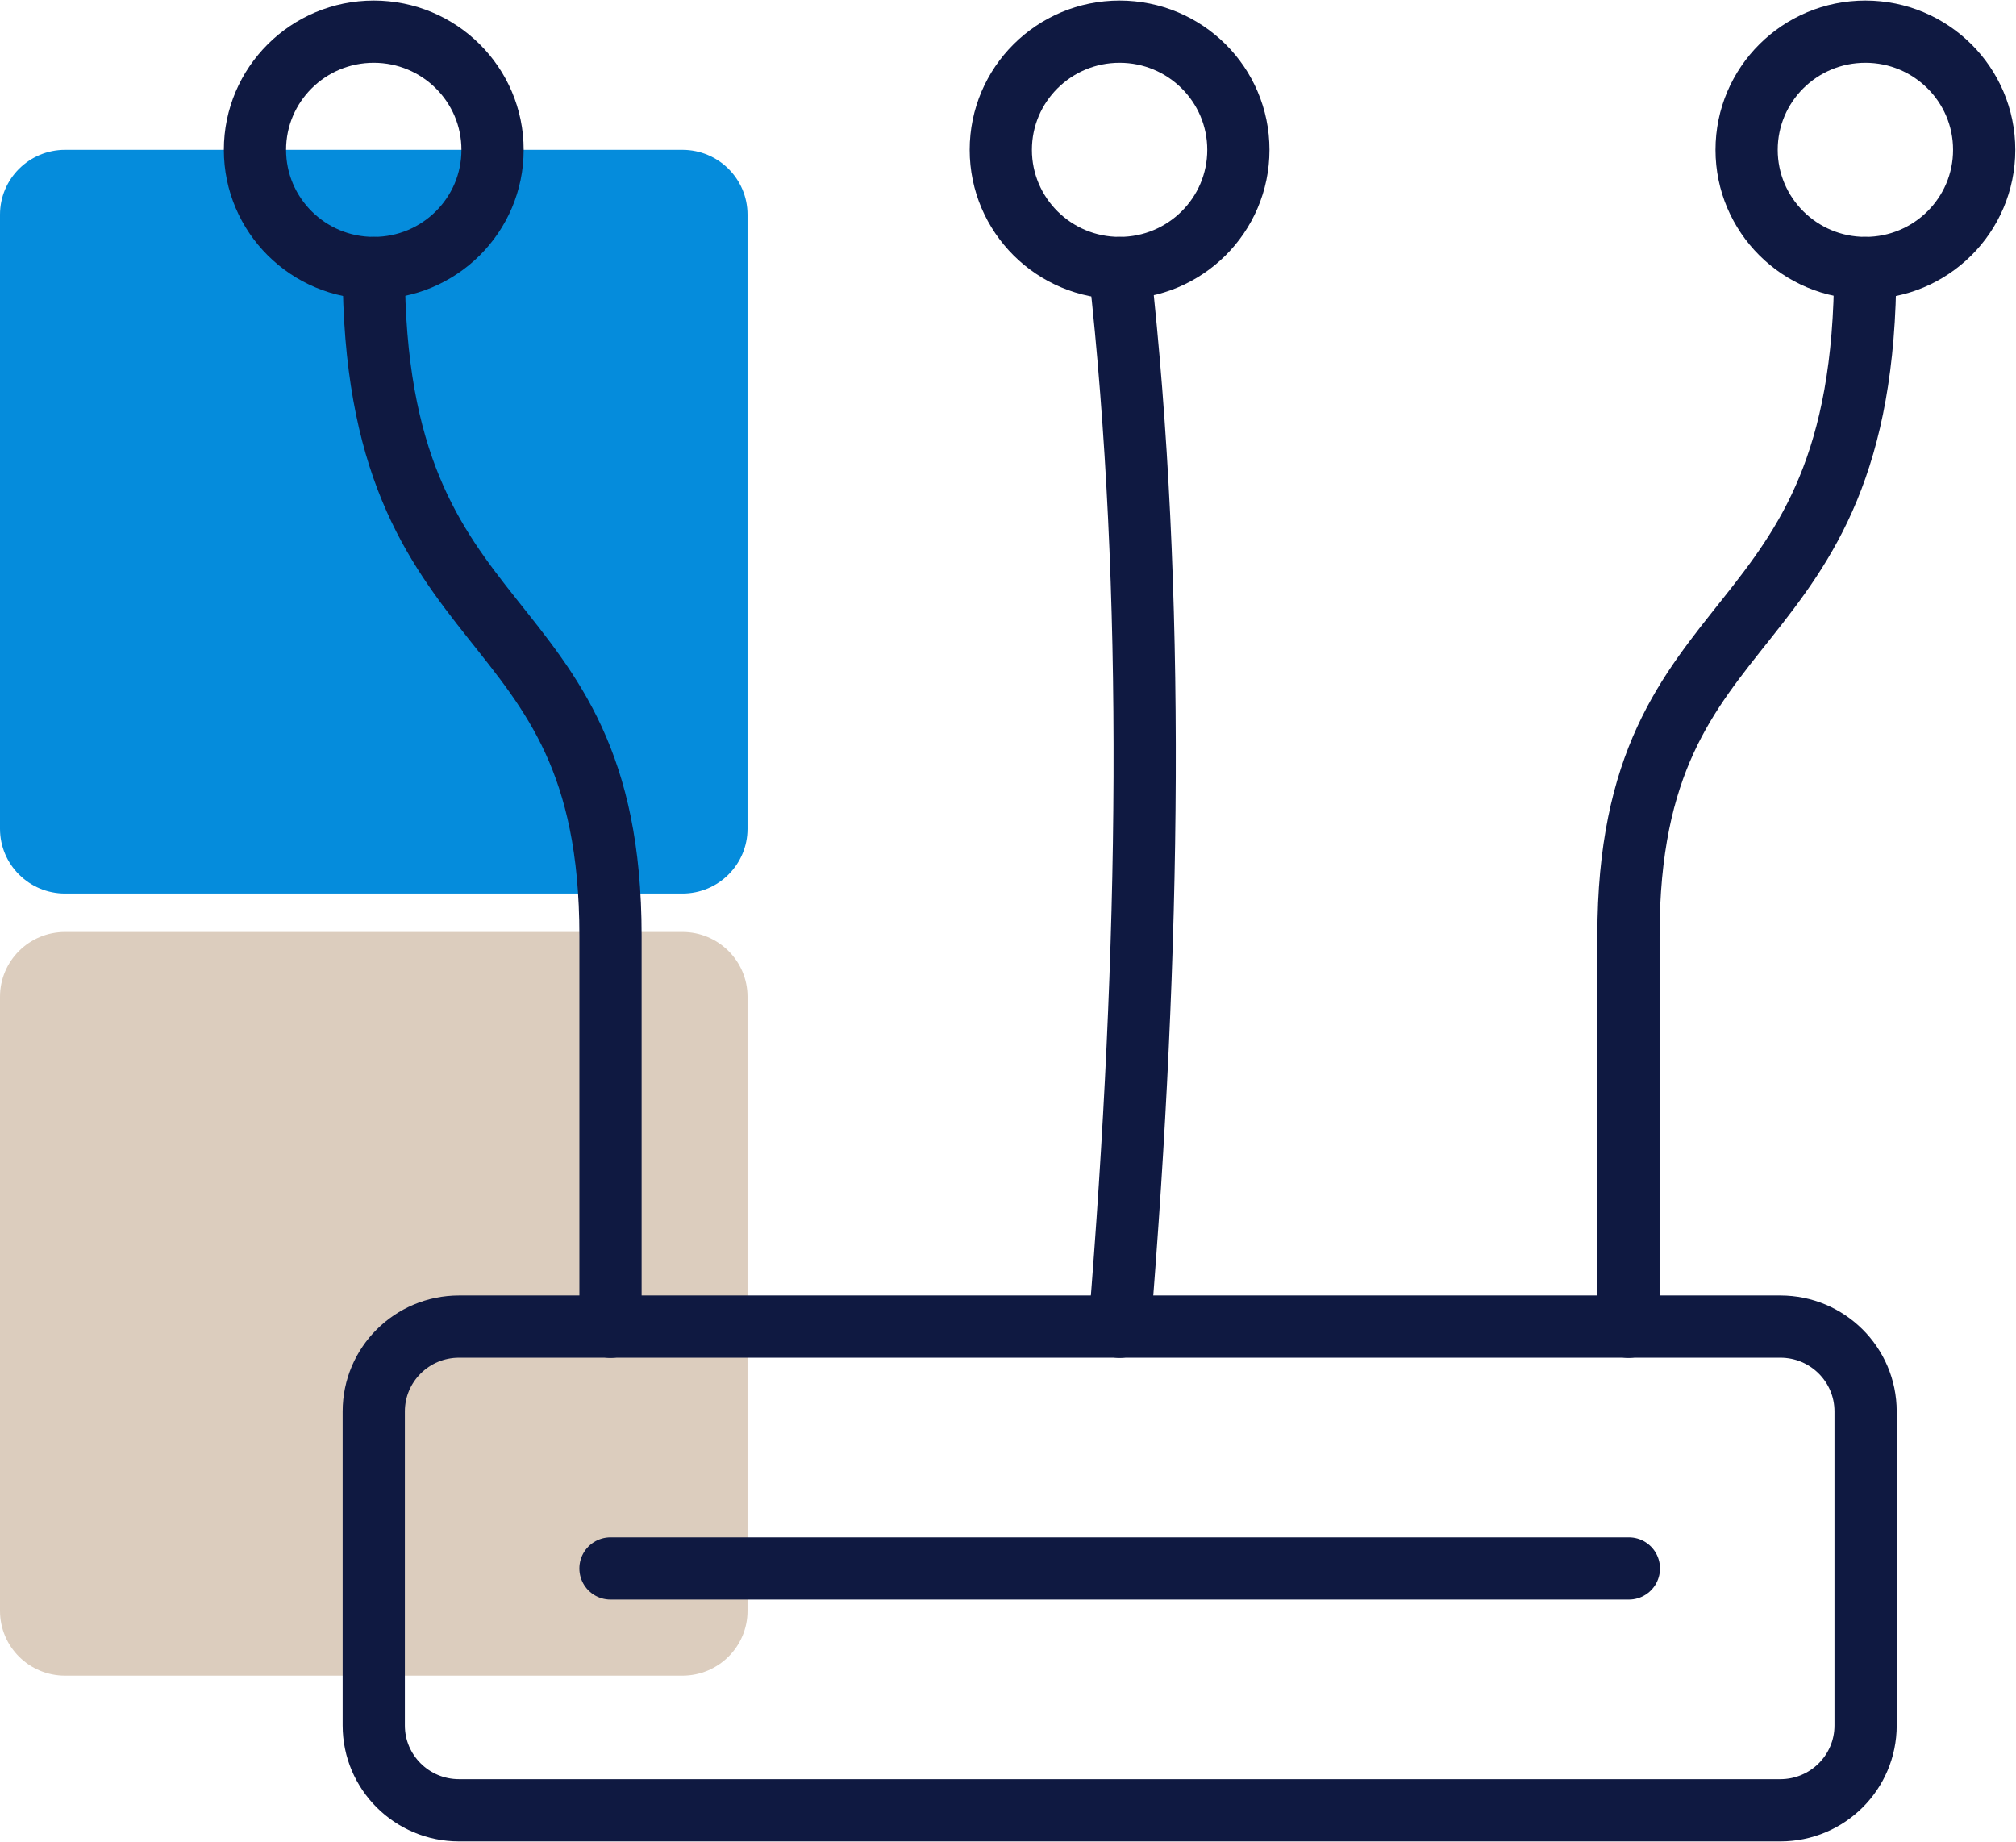
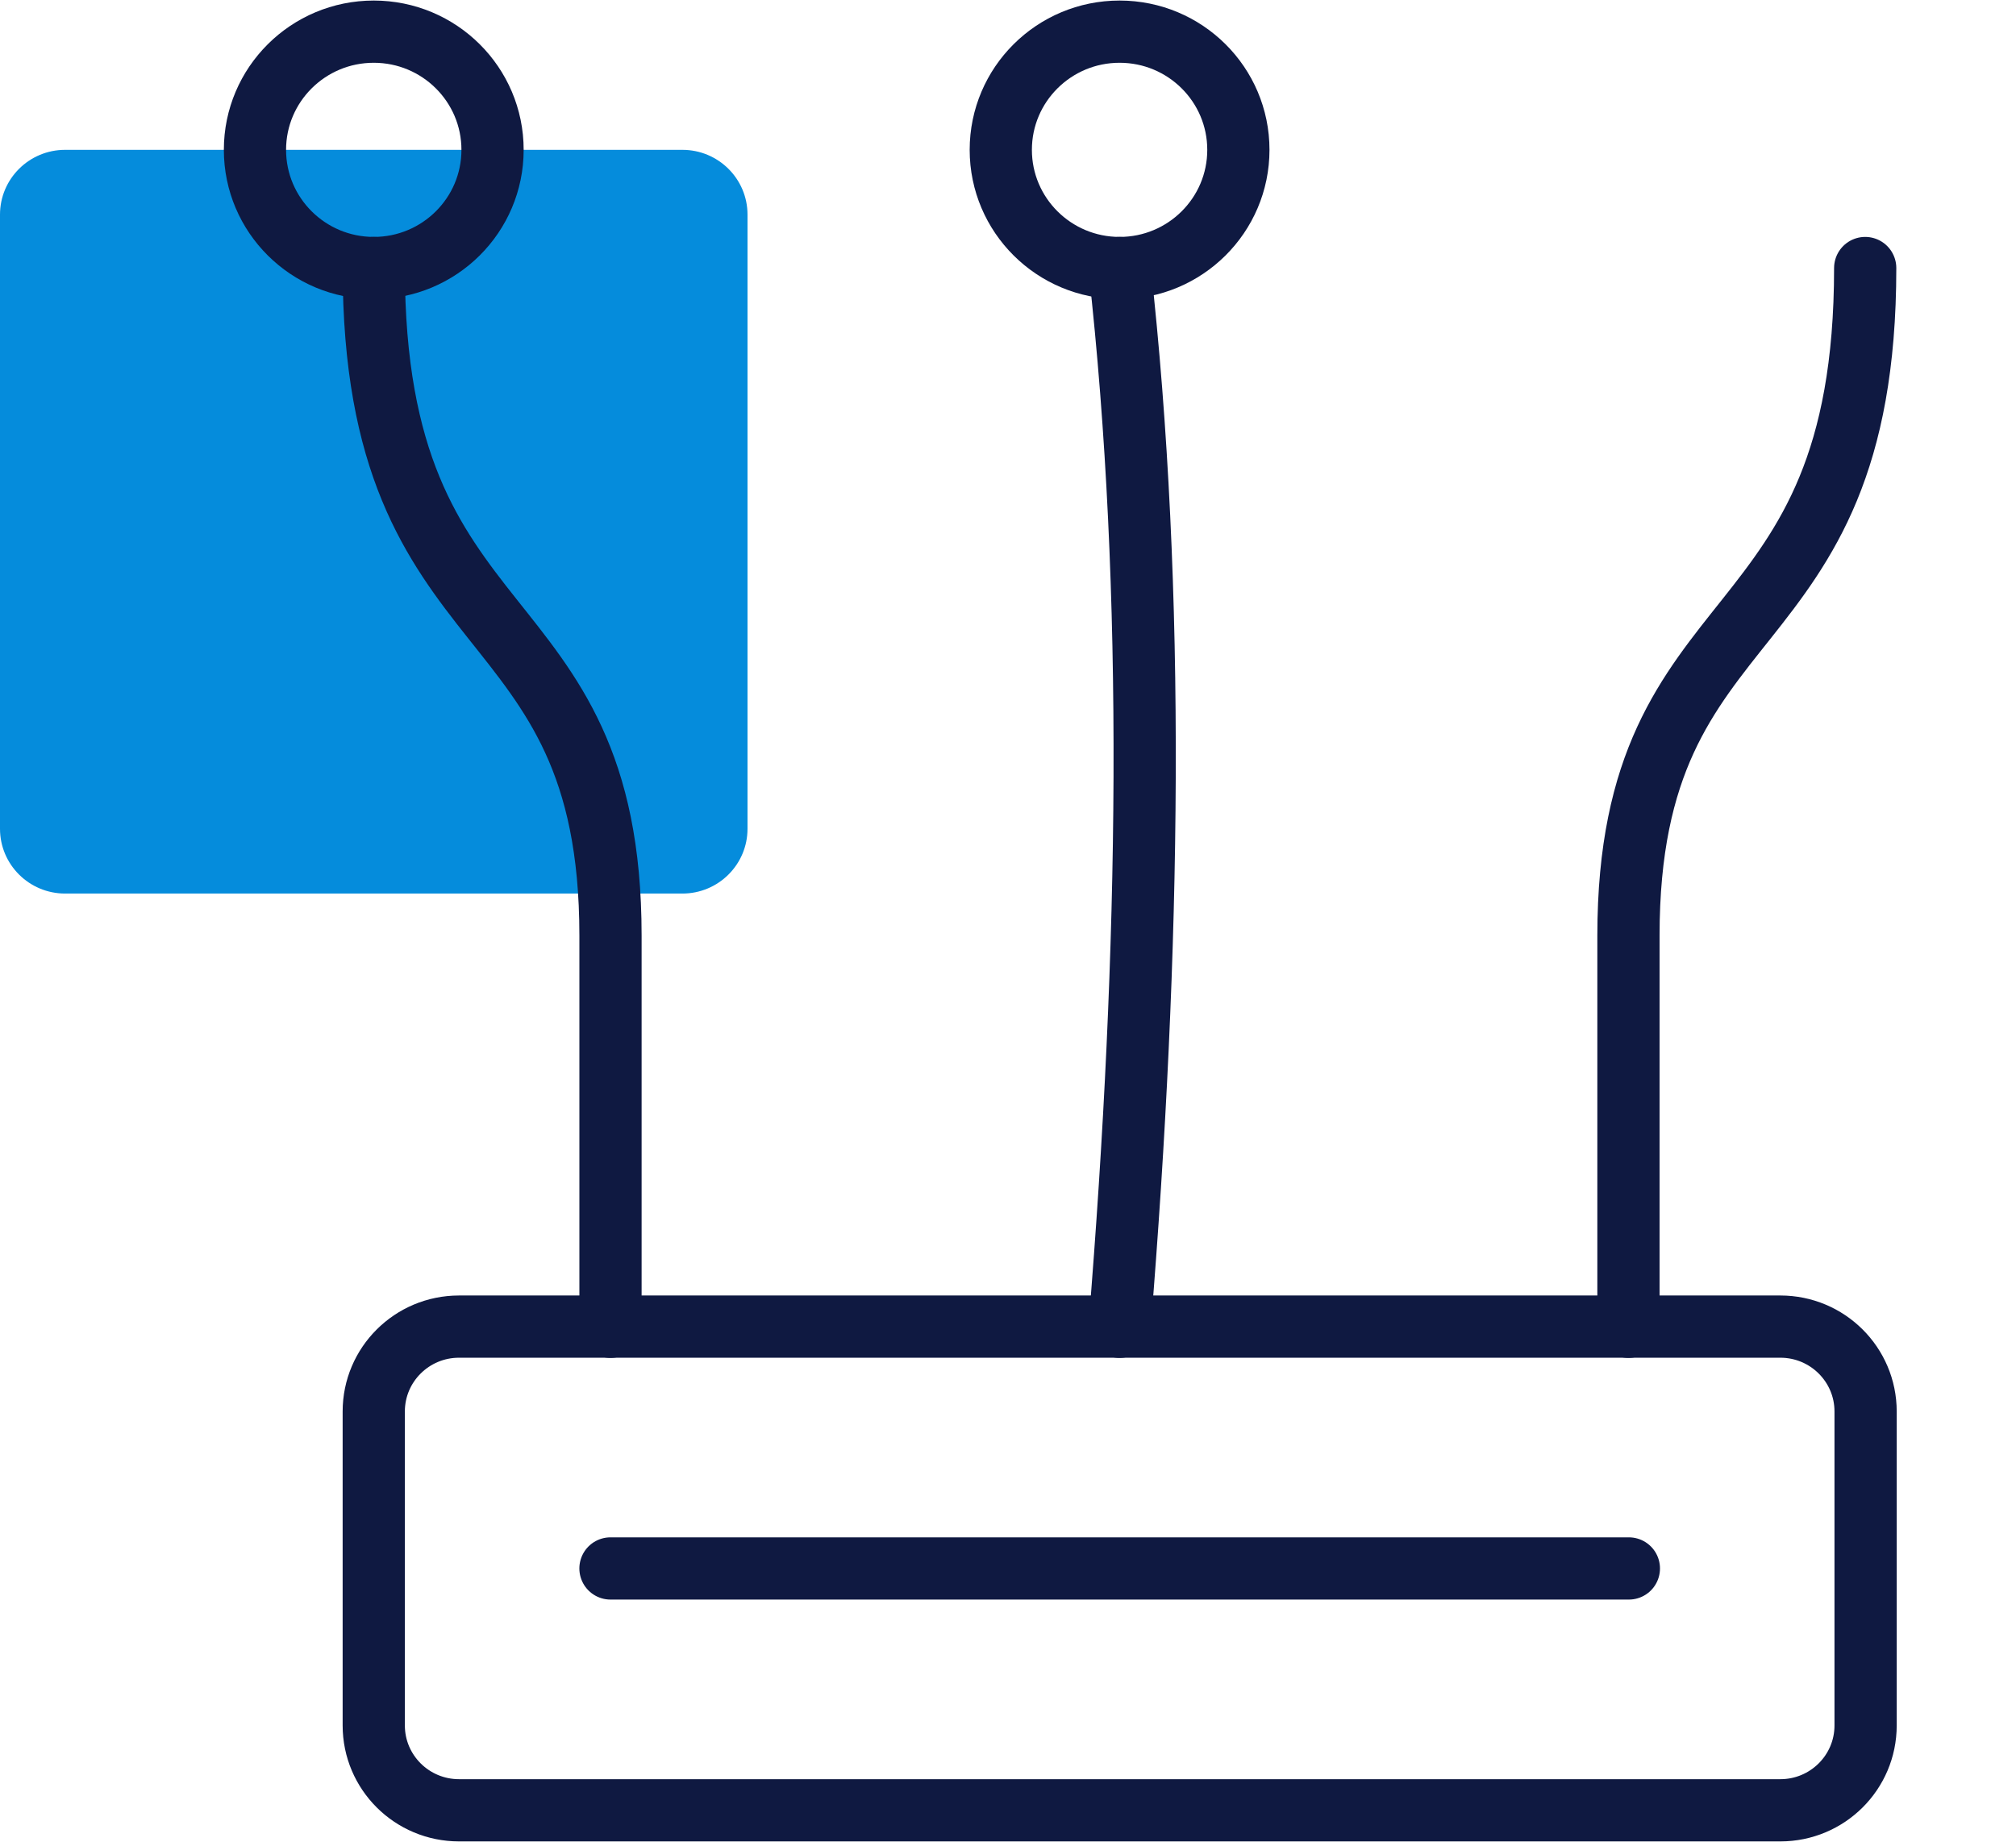
<svg xmlns="http://www.w3.org/2000/svg" width="81" height="74" viewBox="0 0 81 74" fill="none">
  <g clip-path="url(#clip0_3557_1406)">
    <path d="M27.418 6.02H2.616C1.171 6.02 0 7.185 0 8.623V33.295C0 34.733 1.171 35.898 2.616 35.898H27.418C28.863 35.898 30.034 34.733 30.034 33.295V8.623C30.034 7.185 28.863 6.02 27.418 6.02Z" fill="#058CDC" />
-     <path d="M27.418 37.441H2.616C1.171 37.441 0 38.606 0 40.044V64.716C0 66.154 1.171 67.319 2.616 67.319H27.418C28.863 67.319 30.034 66.154 30.034 64.716V40.044C30.034 38.606 28.863 37.441 27.418 37.441Z" fill="#DCCDBE" />
    <path d="M71.531 53.296H18.443C16.551 53.296 15.017 54.822 15.017 56.704V69.32C15.017 71.202 16.551 72.728 18.443 72.728H71.531C73.424 72.728 74.957 71.202 74.957 69.32V56.704C74.957 54.822 73.424 53.296 71.531 53.296Z" stroke="#0F1941" stroke-width="2.5" stroke-linecap="round" stroke-linejoin="round" />
    <path d="M24.528 63.012H65.446" stroke="#0F1941" stroke-width="2.5" stroke-linecap="round" stroke-linejoin="round" />
    <path d="M15.017 10.768C17.653 10.768 19.79 8.642 19.79 6.02C19.79 3.397 17.653 1.272 15.017 1.272C12.381 1.272 10.244 3.397 10.244 6.02C10.244 8.642 12.381 10.768 15.017 10.768Z" stroke="#0F1941" stroke-width="2.5" stroke-linecap="round" stroke-linejoin="round" />
    <path d="M44.983 10.768C47.619 10.768 49.756 8.642 49.756 6.02C49.756 3.397 47.619 1.272 44.983 1.272C42.347 1.272 40.21 3.397 40.21 6.02C40.21 8.642 42.347 10.768 44.983 10.768Z" stroke="#0F1941" stroke-width="2.5" stroke-linecap="round" stroke-linejoin="round" />
-     <path d="M74.949 10.768C77.585 10.768 79.722 8.642 79.722 6.02C79.722 3.397 77.585 1.272 74.949 1.272C72.313 1.272 70.176 3.397 70.176 6.02C70.176 8.642 72.313 10.768 74.949 10.768Z" stroke="#0F1941" stroke-width="2.5" stroke-linecap="round" stroke-linejoin="round" />
    <path d="M44.983 10.768C46.432 23.774 46.219 38.119 44.983 53.304" stroke="#0F1941" stroke-width="2.5" stroke-linecap="round" stroke-linejoin="round" />
    <path d="M15.017 10.768C15.017 26.495 24.529 23.646 24.529 37.585V53.304" stroke="#0F1941" stroke-width="2.5" stroke-linecap="round" stroke-linejoin="round" />
    <path d="M74.941 10.768C74.941 26.495 65.429 23.646 65.429 37.585V53.304" stroke="#0F1941" stroke-width="2.5" stroke-linecap="round" stroke-linejoin="round" />
  </g>
  <defs>
    <clipPath id="clip0_3557_1406">
      <rect width="81" height="74" fill="white" />
    </clipPath>
  </defs>
</svg>